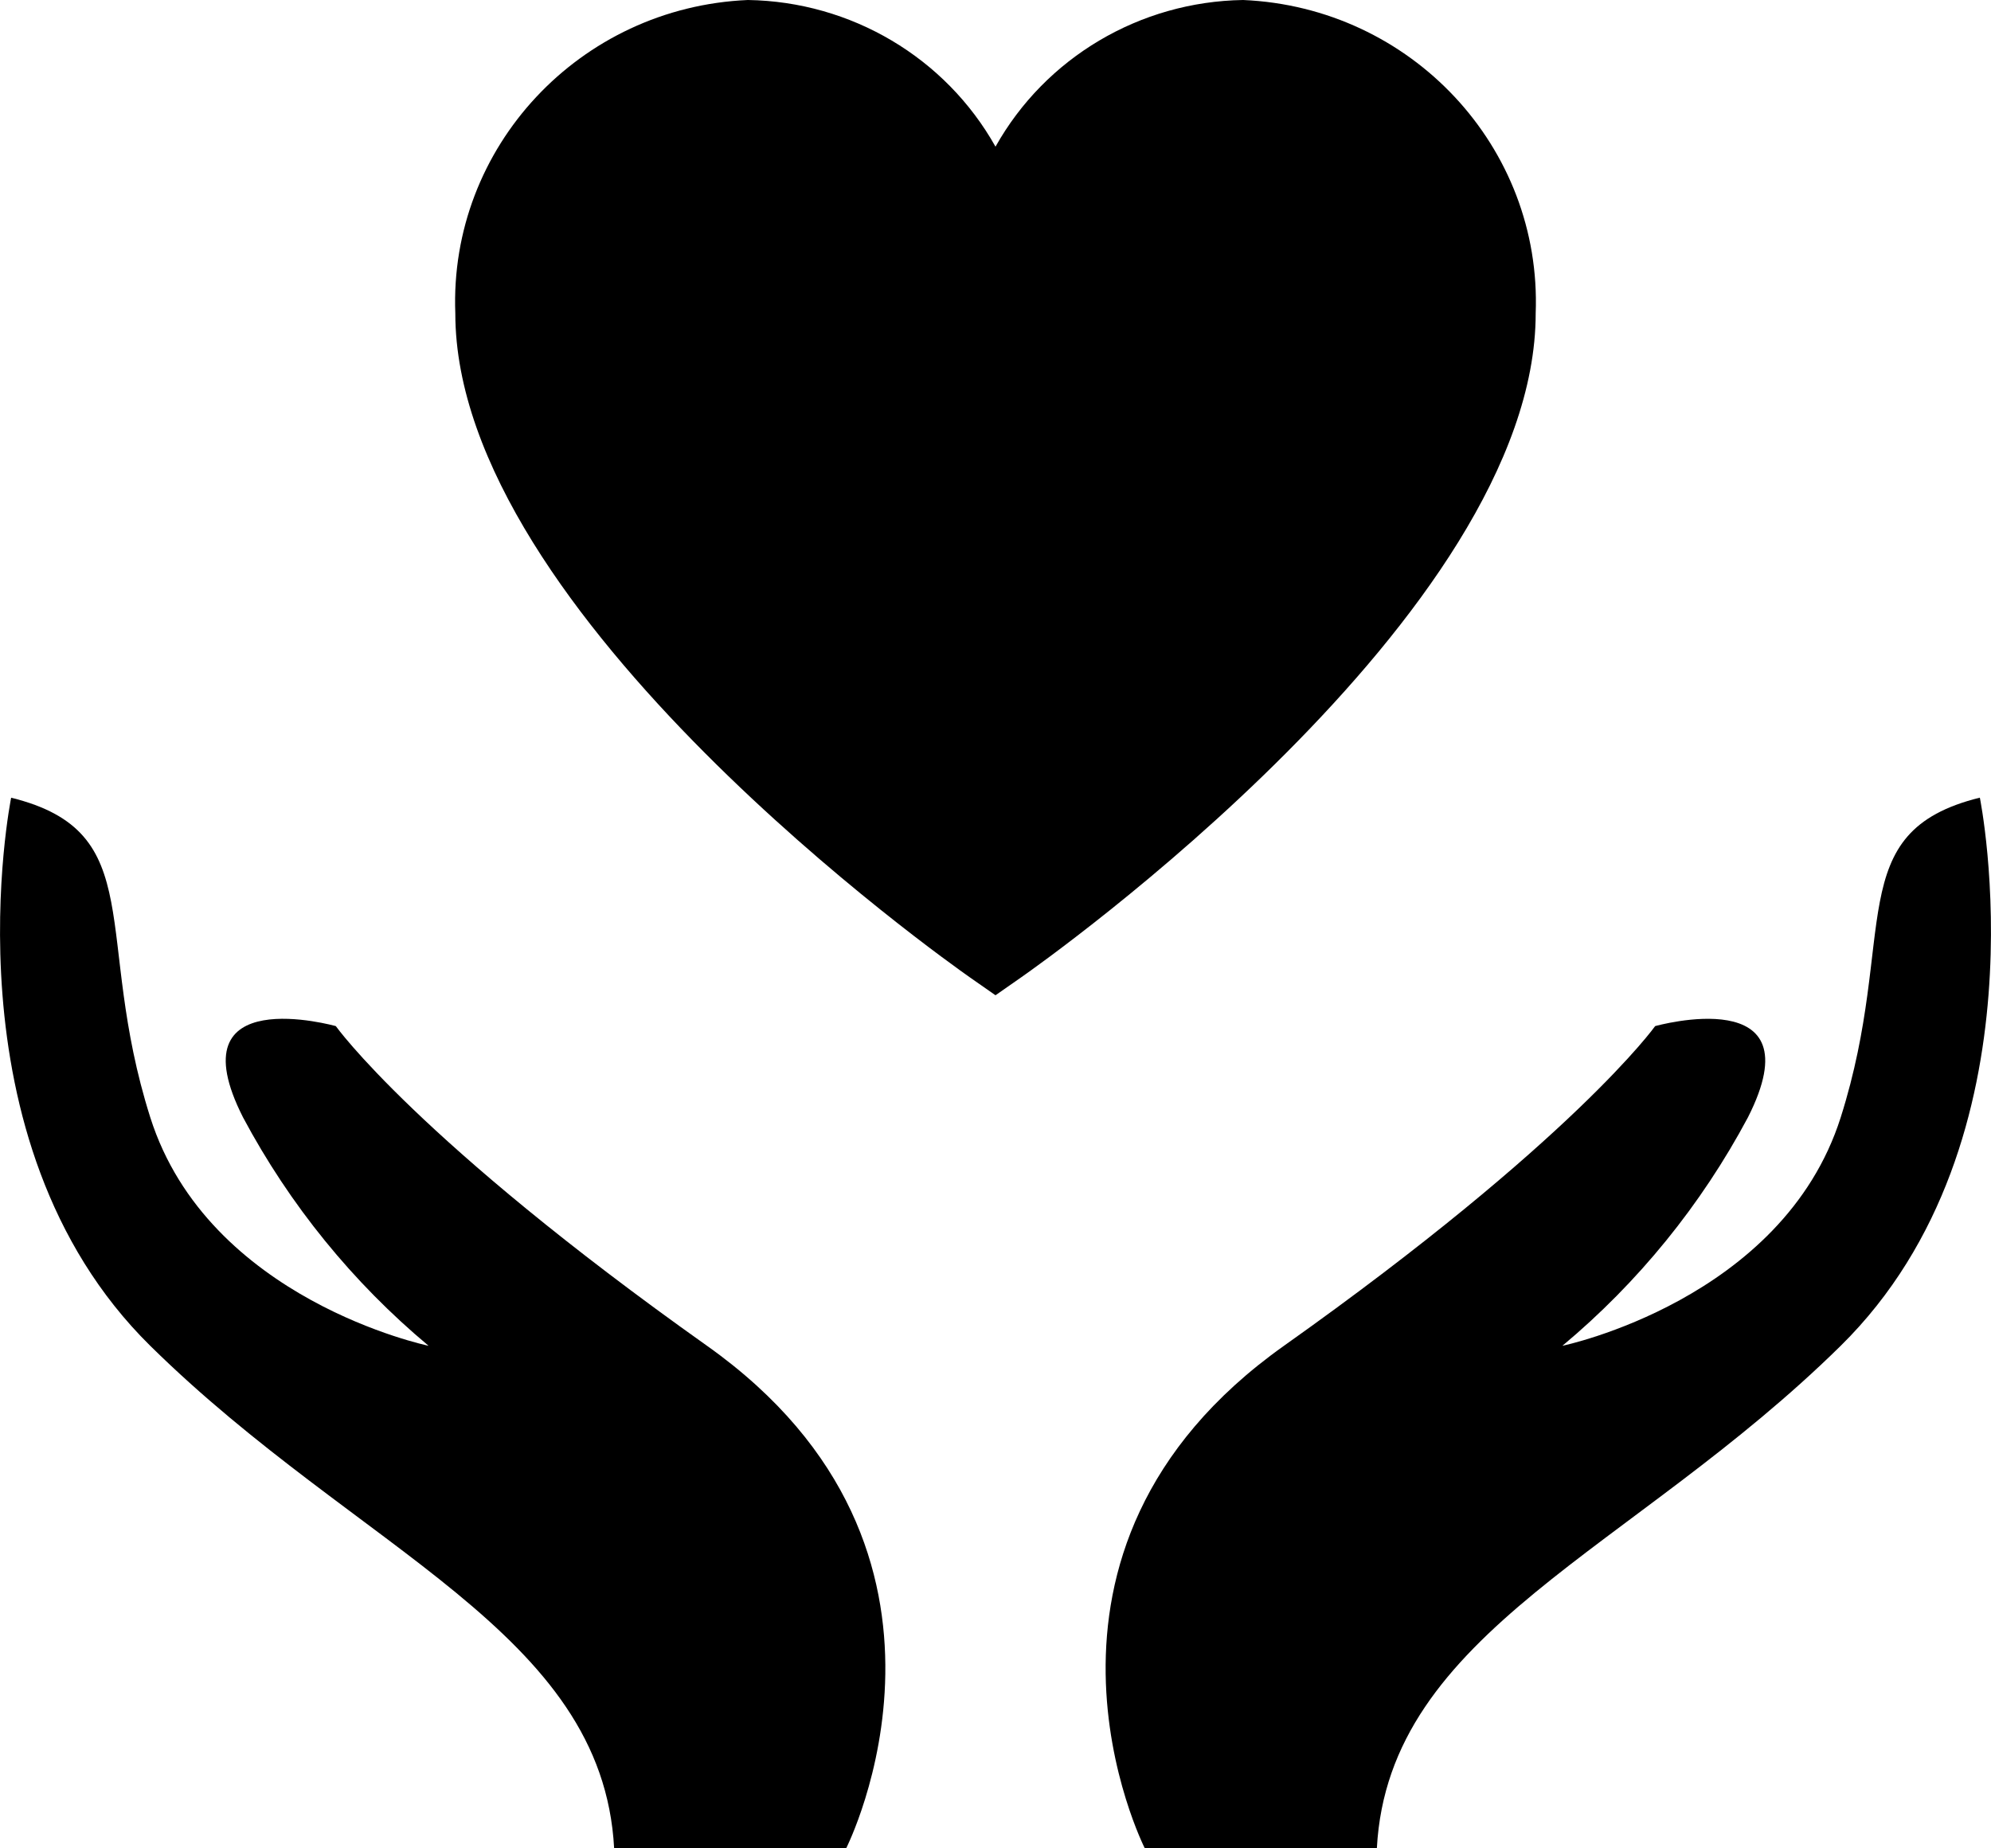
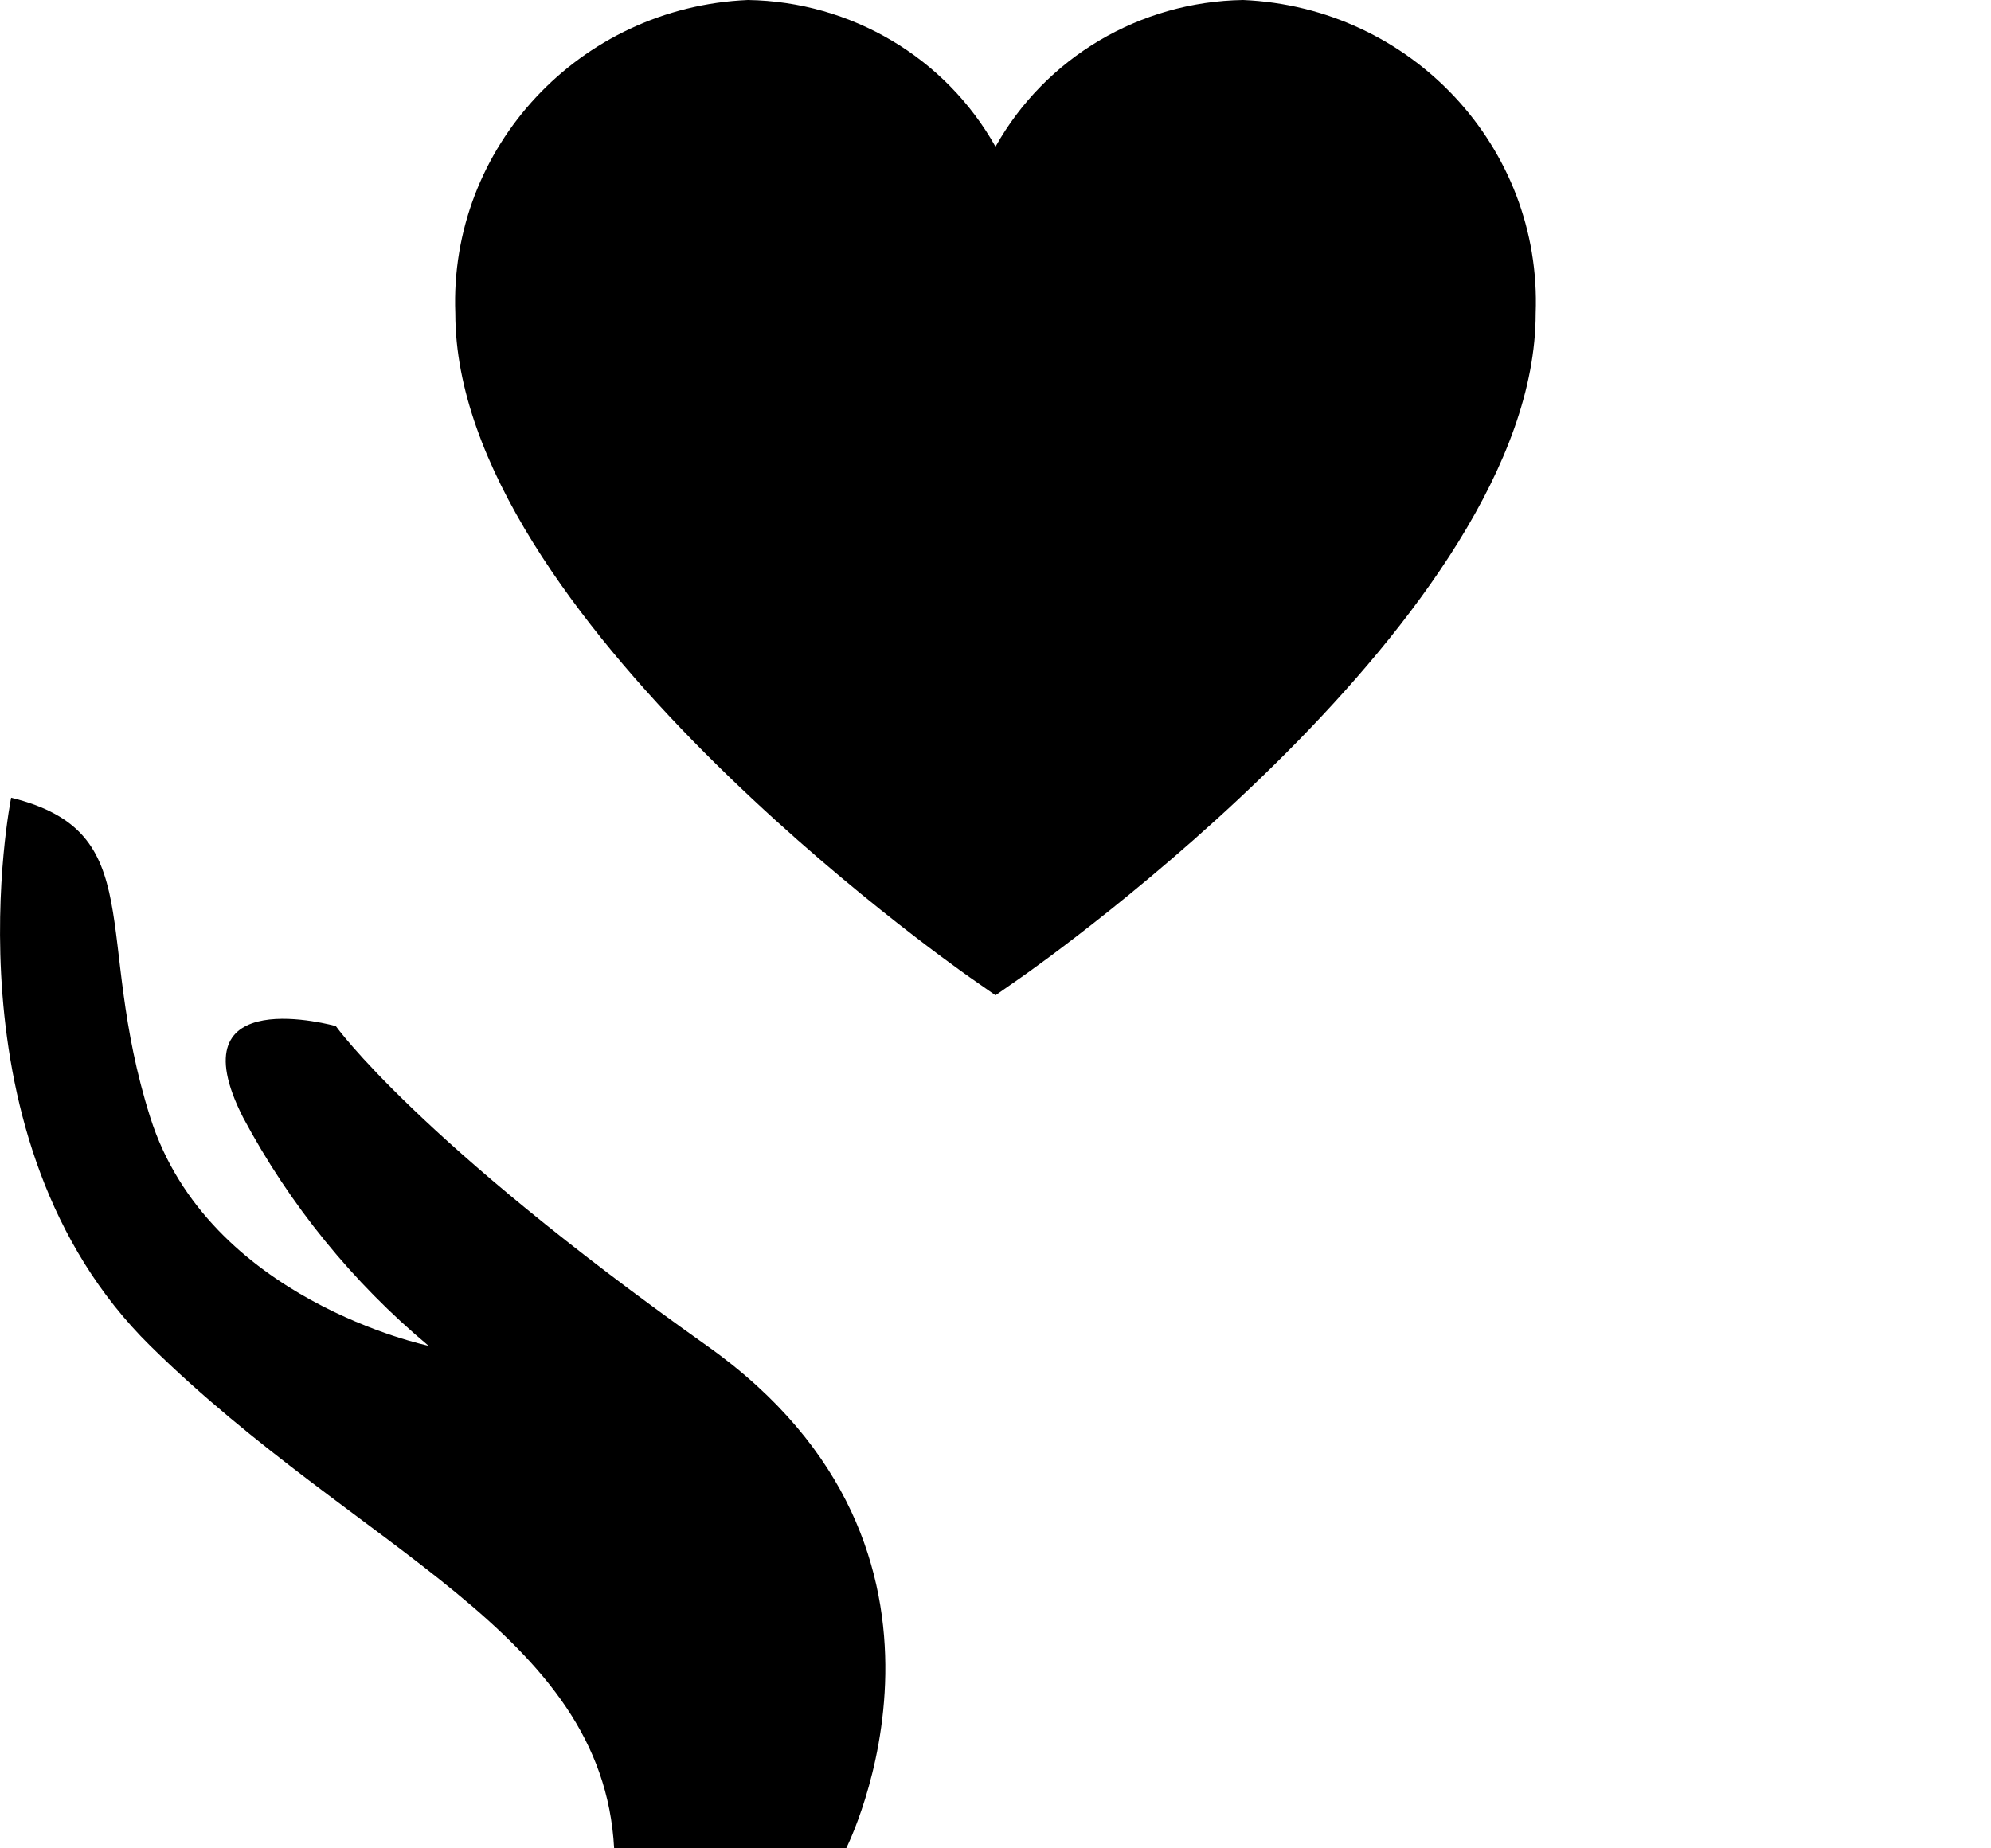
<svg xmlns="http://www.w3.org/2000/svg" version="1.1" viewBox="0 0 70 65" height="65px" width="70px">
  <title>Untitled</title>
  <desc>Created with Sketch.</desc>
  <g fill-rule="evenodd" fill="none" stroke-width="1" stroke="none" id="Page-1">
    <g fill-rule="nonzero" fill="#000000" id="hands-svgrepo-com">
      <g transform="translate(0, 28)" id="Group">
-         <path id="Path" d="M40.249,36.998 C40.249,36.998 34.949,26.556 45.142,19.327 C55.334,12.097 58.192,8.085 58.192,8.085 C58.192,8.085 63.899,6.479 61.453,11.297 C59.812,14.373 57.598,17.1 54.931,19.327 C54.931,19.327 62.677,17.721 64.716,11.295 C66.754,4.869 64.716,1.256 69.608,0.051 C69.608,0.051 72.053,12.098 64.716,19.327 C57.378,26.555 48.816,29.366 48.408,36.998 L40.249,36.998 L40.249,36.998 Z" />
        <path id="Path" d="M29.75,36.998 C29.75,36.998 35.05,26.556 24.857,19.327 C14.665,12.097 11.807,8.085 11.807,8.085 C11.807,8.085 6.099,6.477 8.546,11.297 C10.187,14.373 12.401,17.1 15.068,19.327 C15.068,19.327 7.322,17.722 5.284,11.297 C3.247,4.873 5.284,1.258 0.392,0.053 C0.392,0.053 -2.053,12.1 5.284,19.329 C12.622,26.558 21.184,29.368 21.592,37 L29.75,36.998 Z" />
      </g>
      <g transform="translate(16, 0)" id="heart-filled">
        <path id="Path" d="M27.705,0 C24.077,0.056 20.757,2.023 19,5.158 C17.243,2.023 13.923,0.056 10.295,0 C4.381,0.254 -0.215,5.177 0.008,11.02 C0.008,21.61 17.348,33.842 18.085,34.361 L19,35 L19.915,34.361 C20.652,33.845 37.992,21.61 37.992,11.02 C38.215,5.177 33.619,0.254 27.705,0 Z" />
      </g>
    </g>
  </g>
</svg>